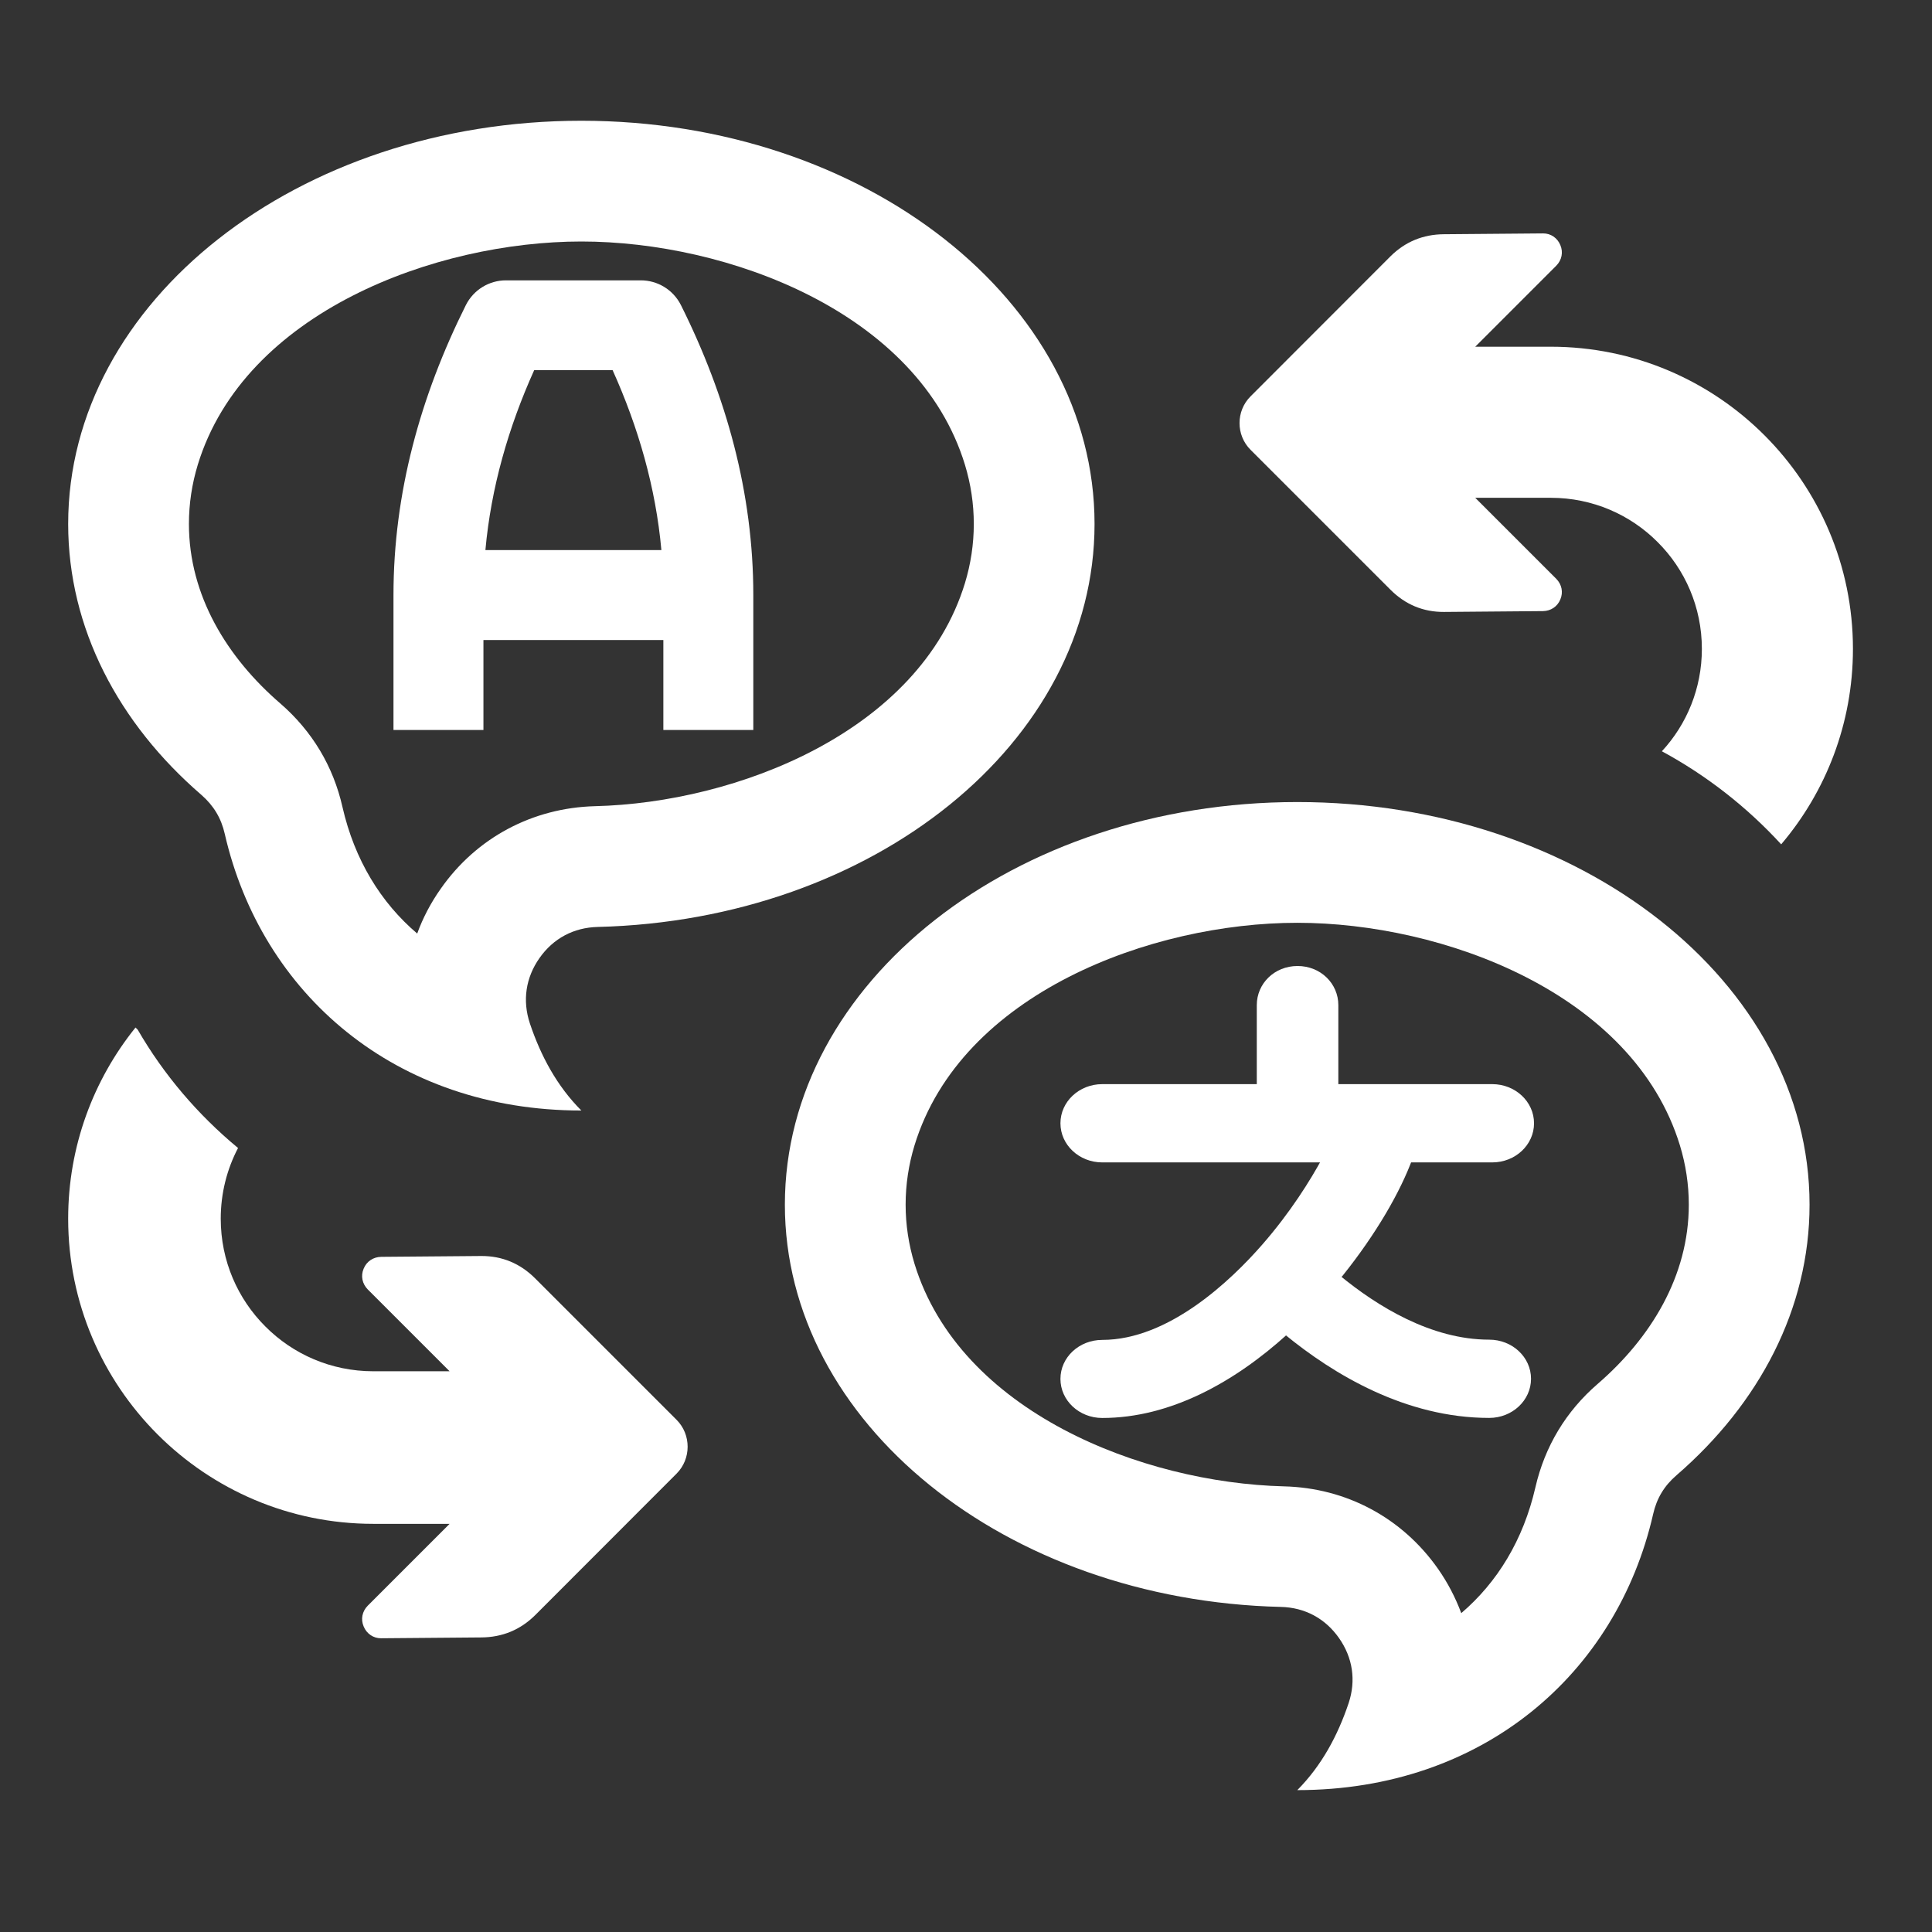
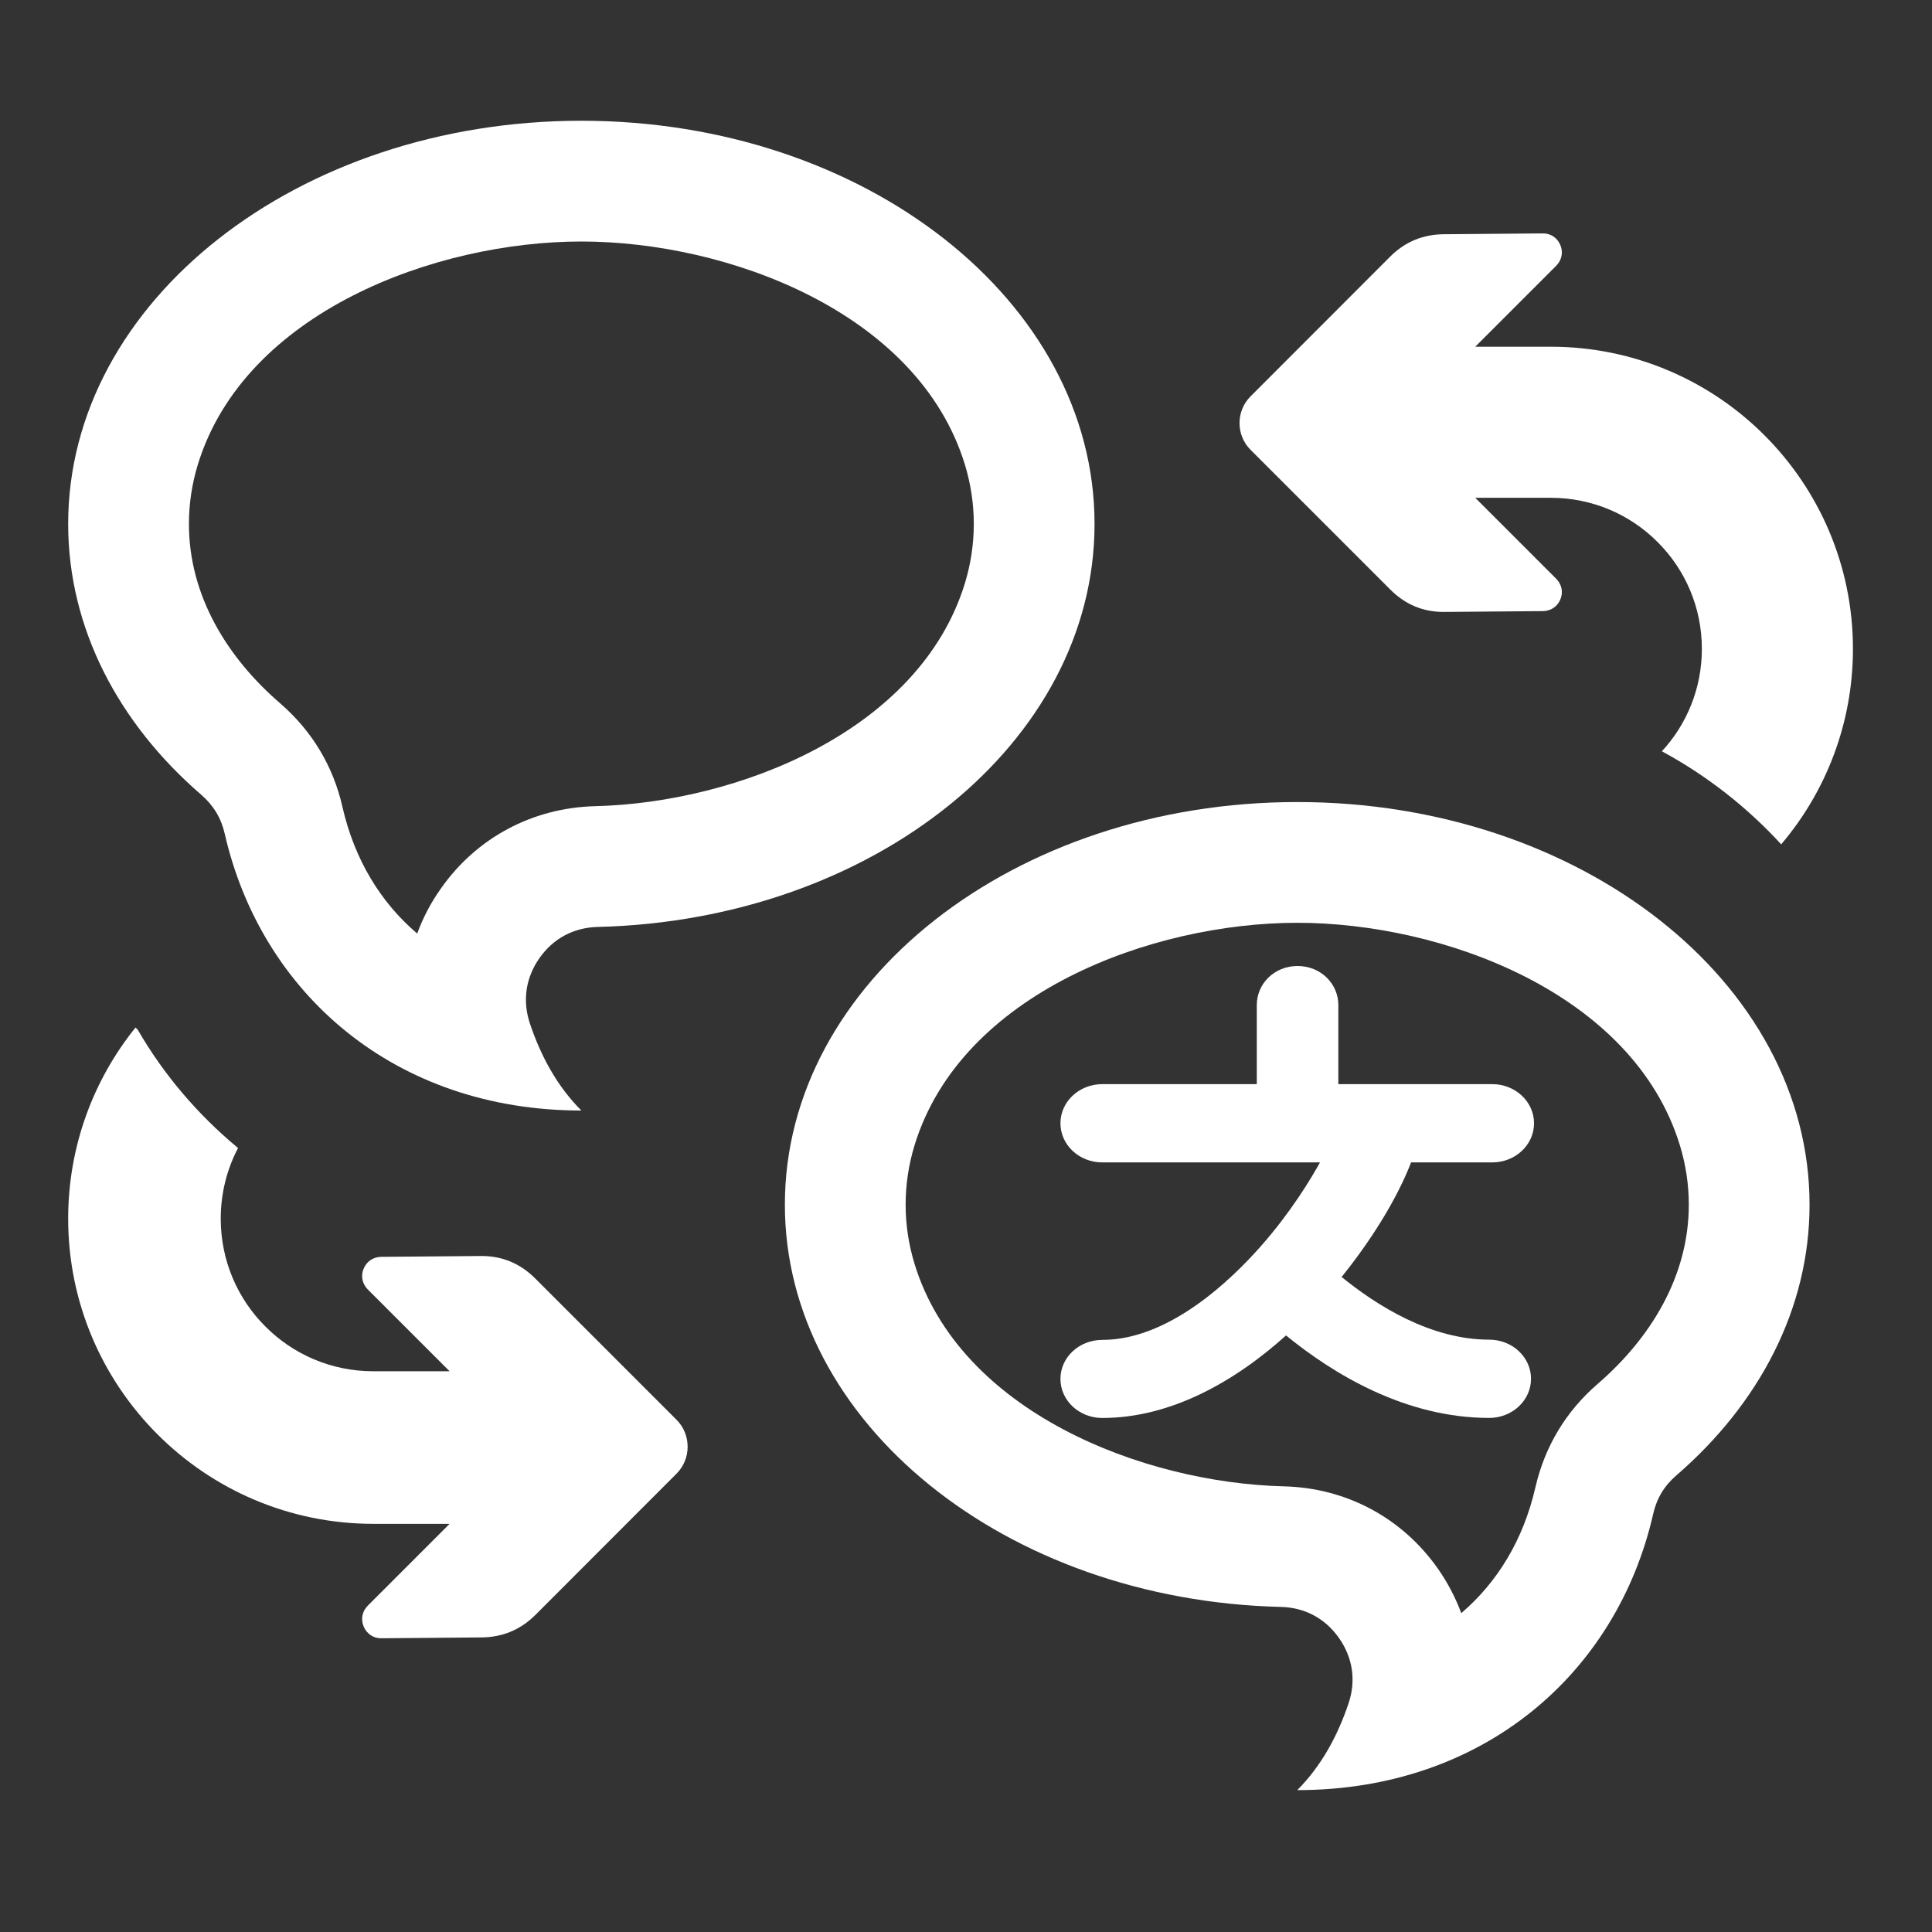
<svg xmlns="http://www.w3.org/2000/svg" xmlns:ns1="http://www.serif.com/" width="100%" height="100%" viewBox="0 0 1024 1024" version="1.1" xml:space="preserve" style="fill-rule:evenodd;clip-rule:evenodd;stroke-linejoin:round;stroke-miterlimit:2;">
  <rect x="0" y="0" width="1024" height="1024" fill="#333333" stroke="none" />
  <path id="curve1" d="M687.6,425.1C837.5,425.1 959.1,520.6 959.1,638.5C959.1,693.7 932.4,744 888.6,781.9C882.1,787.5 878.1,794.1 876.2,802.5C856.9,887 786.1,948.8 687.6,948.8C700.4,935.9 709,920 714.8,902.7C718.8,890.7 717,878.6 709.7,868.2C702.4,857.8 691.6,852 678.9,851.7C532.9,848.2 416,754 416,638.5C416,520.6 537.6,425.1 687.6,425.1ZM774.5,855C793.6,838.7 807.4,816.2 813.8,788.3C818.8,766.6 830,748 846.8,733.5C874.9,709.2 895.1,676.4 895.1,638.5C895.1,627.8 893.5,617.3 890.4,607.1C865.7,526.3 764.6,489.1 687.6,489.1C610.5,489.1 509.4,526.3 484.7,607.1C481.6,617.3 480,627.8 480,638.5C480,649.1 481.6,659.6 484.7,669.8C508.7,748.3 605.4,785.9 680.5,787.8C713.5,788.6 743.1,804.4 762.1,831.4C767.3,838.8 771.4,846.7 774.5,855Z" style="fill:white;fill-rule:nonzero;" />
  <g id="curve0" transform="matrix(1,0,0,1,-27.867,0)">
    <path d="M336,64C185.8,64 64,159.7 64,277.7C64,333 90.7,383.4 134.6,421.3C141.1,427 145.1,433.6 147,442C166.4,526.6 237.2,588.6 336,588.6C323.1,575.7 314.5,559.7 308.7,542.4C304.7,530.3 306.5,518.2 313.8,507.8C321.1,497.4 331.9,491.6 344.7,491.3C490.9,487.7 608,393.5 608,277.7C608,159.7 486.2,64 336,64ZM249,494.8C229.8,478.5 215.8,455.8 209.4,427.8C204.5,406.1 193.3,387.5 176.5,372.9C148.3,348.6 128,315.7 128,277.7C128,267 129.6,256.5 132.7,246.3C157.5,165.3 258.8,128 336,128C413.2,128 514.5,165.3 539.3,246.3C542.4,256.5 544,267 544,277.7C544,288.4 542.4,298.9 539.3,309.1C515.2,387.8 418.3,425.5 343.1,427.3C310.1,428.2 280.4,444 261.5,471C256.2,478.5 252,486.5 249,494.8Z" style="fill:white;fill-rule:nonzero;" />
  </g>
  <g id="curve11" ns1:id="curve1" transform="matrix(1,0,0,1,23,-12.409)">
    <path d="M857.829,410.596C871.003,396.362 879.024,377.299 879.024,356.329C879.024,334.183 870.078,314.164 855.564,299.713C841.113,285.199 821.094,276.253 798.948,276.253L758.91,276.253L801.888,319.231C804.766,322.172 805.641,326.301 804.015,330.117C802.451,333.933 798.948,336.248 794.819,336.31L742.331,336.748C731.321,336.811 721.812,332.807 713.992,324.987L639.796,250.791C632.039,243.034 632.039,230.272 639.796,222.514L713.992,148.256C721.812,140.499 731.321,136.62 742.331,136.558L794.819,136.12C798.885,136.057 802.451,138.497 804.015,142.313C805.641,146.129 804.766,150.258 801.888,153.198L758.91,196.177L798.948,196.177C843.177,196.177 883.215,214.131 912.18,243.096C941.145,272.061 959.1,312.1 959.1,356.329C959.1,395.839 944.773,432.005 921.064,459.924C902.946,440.177 881.587,423.453 857.829,410.596Z" style="fill:white;fill-rule:nonzero;" />
  </g>
  <g id="curve12" ns1:id="curve1" transform="matrix(0.745,0,0,0.745,-268.248,5.476)">
-     <path d="M705.4,384L830.6,384C826.6,339.6 814.2,296.6 795.9,256L740.1,256C721.8,296.6 709.4,339.6 705.4,384ZM832,448L704,448L704,512L640,512L640,416C640,343.4 659.2,274.4 691.5,209.7C697.1,198.6 708.3,192.1 720,192.1L816,192.1C827.7,192.1 838.9,198.6 844.5,209.7C876.8,274.4 896,343.4 896,416L896,512L832,512L832,448Z" style="fill:white;fill-rule:nonzero;" />
-   </g>
+     </g>
  <g id="curve13" ns1:id="curve1" transform="matrix(1,0,0,1,-37.655,-2.403)">
    <path d="M110.654,548.17C124.391,571.95 142.45,593.171 163.821,610.87C157.962,622.057 154.654,634.804 154.654,648.337C154.654,670.701 163.688,690.918 178.345,705.511C192.939,720.168 213.155,729.202 235.519,729.202L275.952,729.202L232.55,685.8C229.644,682.831 228.76,678.661 230.402,674.808C231.981,670.954 235.519,668.616 239.689,668.553L292.694,668.111C303.813,668.048 313.416,672.091 321.313,679.988L396.239,754.915C404.073,762.749 404.073,775.637 396.239,783.471L321.313,858.461C313.416,866.295 303.813,870.212 292.694,870.275L239.689,870.717C235.583,870.78 231.981,868.316 230.402,864.463C228.76,860.609 229.644,856.439 232.55,853.47L275.952,810.068L235.519,810.068C190.854,810.068 150.421,791.936 121.171,762.686C91.92,733.435 73.788,693.002 73.788,648.337C73.788,609.965 87.17,574.717 109.486,547.002L110.654,548.17Z" style="fill:white;fill-rule:nonzero;" />
  </g>
  <g id="Ebene-1" ns1:id="Ebene 1" transform="matrix(1.601,0,0,1.499,562.056,511.999)">
    <g transform="matrix(1,0,0,1,86.79,159.812)">
      <path d="M0,-92.021C-4.07,-84.021 -10.65,-72.691 -20.06,-61.201C-30.36,-48.621 -50.93,-27.606 -72.95,-27.606C-80.6,-27.606 -86.79,-21.458 -86.79,-13.818C-86.79,-6.179 -80.6,0 -72.95,0C-50.39,0 -29.11,-12.72 -11.64,-29.63L6.61,-50.276C17.67,-65.016 25.82,-80.021 29.87,-92.021L0,-92.021Z" style="fill:white;fill-rule:nonzero;" />
    </g>
    <g transform="matrix(1,0,0,1,92.4,159.791)">
      <path d="M0,-50.43C12.51,-39.43 30.39,-27.67 49.55,-27.67C57.189,-27.67 63.39,-21.481 63.39,-13.84C63.39,-6.201 57.189,0 49.55,0C21.939,0 -2,-15.361 -18.25,-29.62L0,-50.43Z" style="fill:white;fill-rule:nonzero;" />
    </g>
    <g transform="matrix(1,0,0,1,142.948,41.772)">
      <path d="M0,27.674L-129.111,27.674C-136.753,27.674 -142.948,21.479 -142.948,13.837C-142.948,6.195 -136.753,0 -129.111,0L0,0C7.642,0 13.837,6.195 13.837,13.837C13.837,21.479 7.642,27.674 0,27.674" style="fill:white;fill-rule:nonzero;" />
    </g>
    <g transform="matrix(1,0,0,1,65,0.001)">
      <path d="M0,42.79L0,13.84C0,6.2 5.85,0 13.5,0C21.13,0 27,6.2 27,13.84L27,42.79L0,42.79Z" style="fill:white;fill-rule:nonzero;" />
    </g>
  </g>
  <rect x="0" y="0" width="1024" height="1024" style="fill:none;" />
</svg>